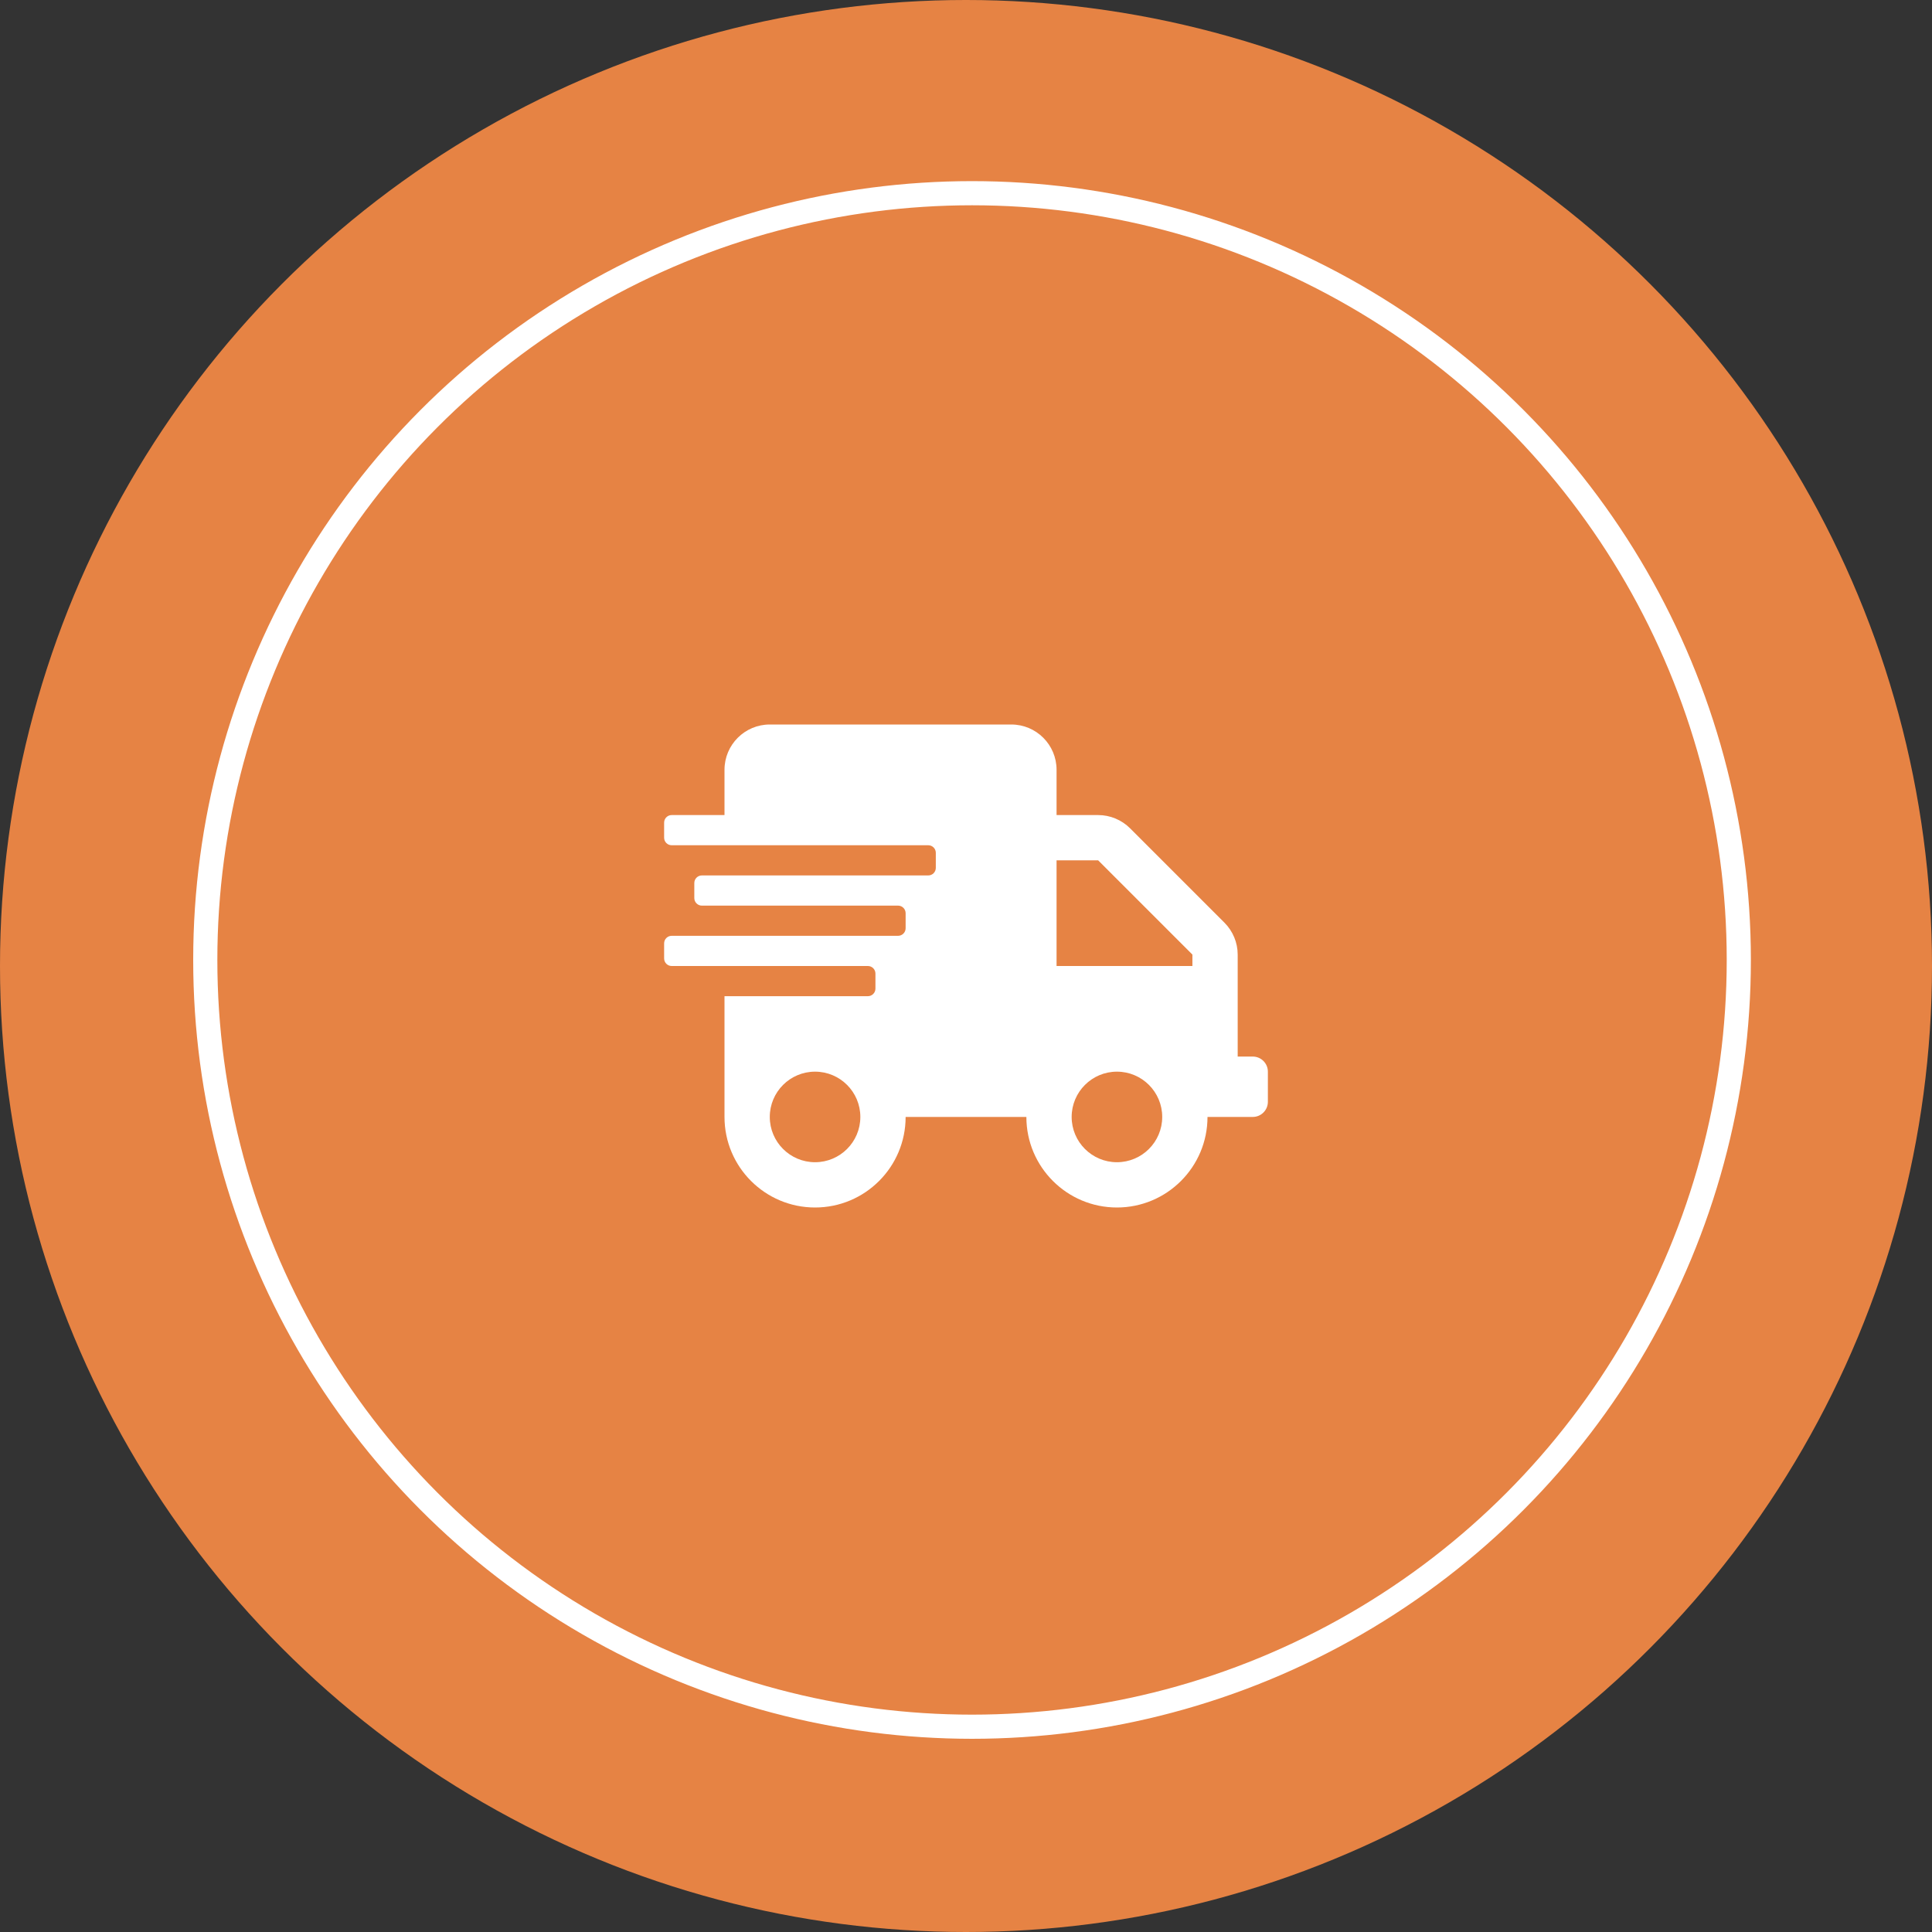
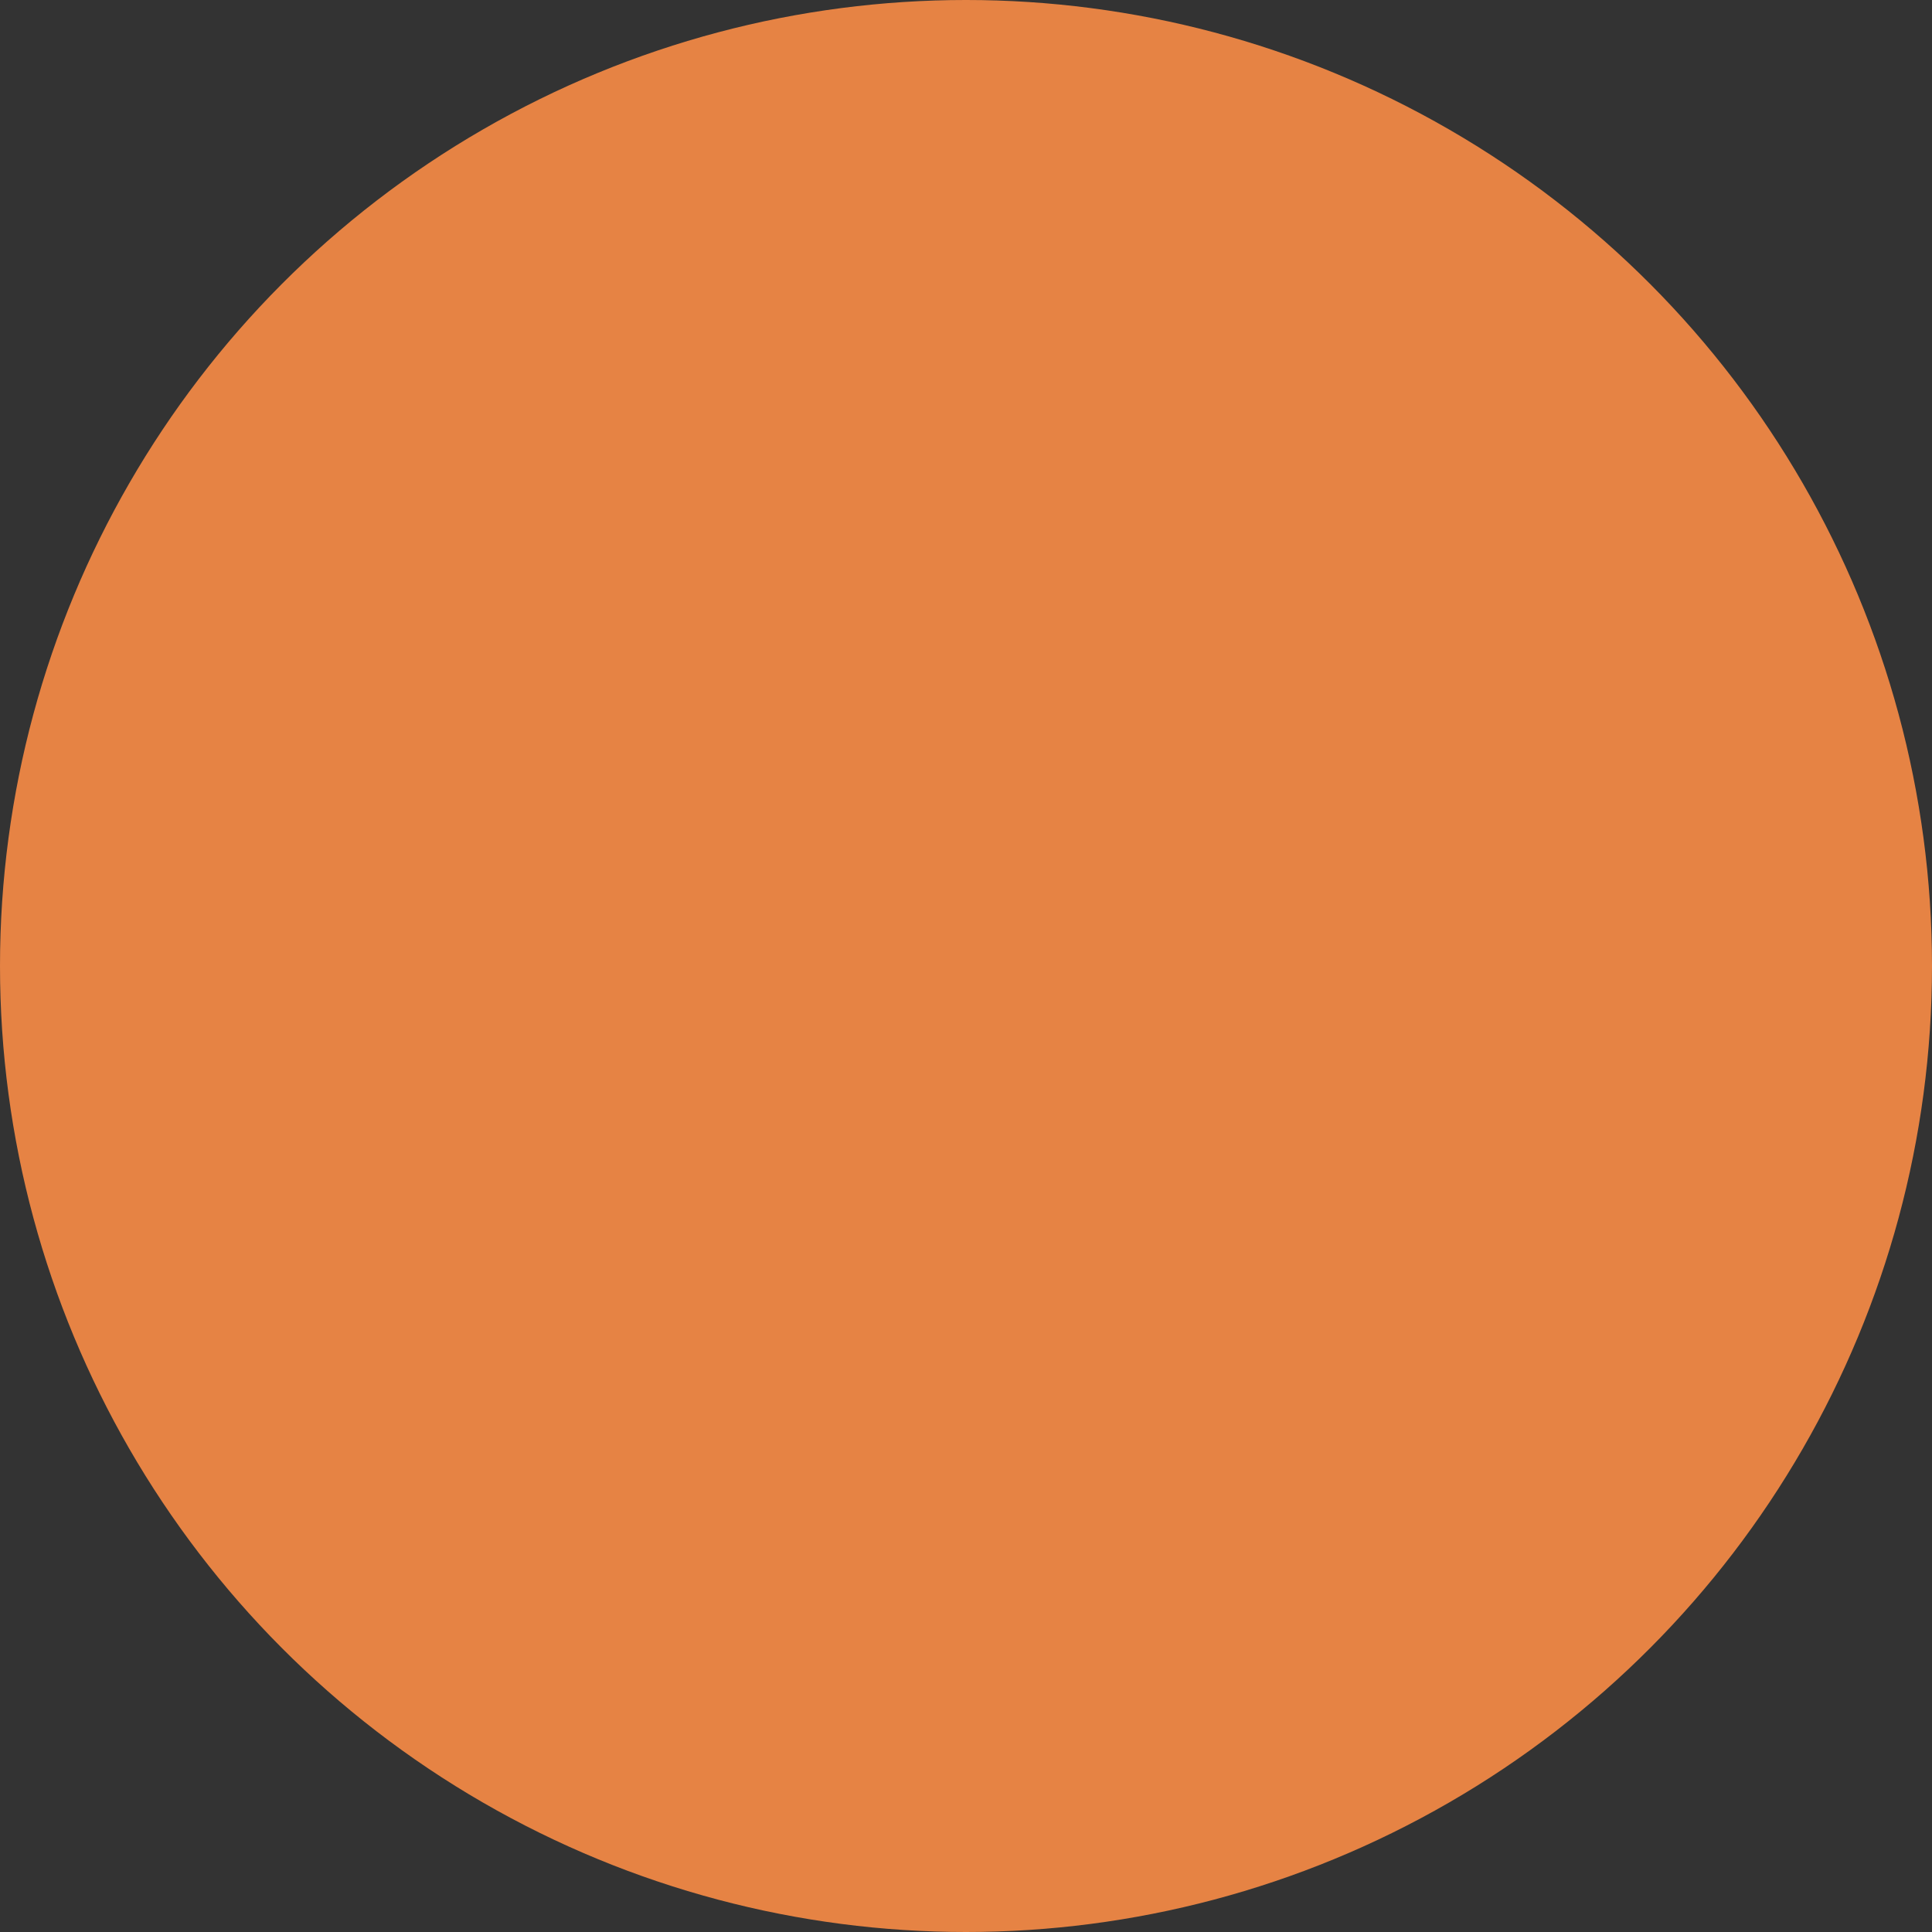
<svg xmlns="http://www.w3.org/2000/svg" width="160" height="160" viewBox="0 0 160 160" fill="none">
  <rect x="0" y="0" width="160" height="160" fill="#333333" stroke="none" />
  <circle cx="80" cy="80" r="80" fill="#E68344" />
-   <circle cx="80.5" cy="79.5" r="63.5" stroke="white" stroke-width="2" />
  <g clip-path="url(#clip0_0_216)">
-     <path d="M103.75 87.5H102.5V79.055C102.5 78.062 102.102 77.109 101.398 76.406L93.594 68.602C92.891 67.898 91.938 67.5 90.945 67.5H87.5V63.75C87.5 61.68 85.82 60 83.75 60H63.75C61.68 60 60 61.68 60 63.75V67.5H55.625C55.281 67.5 55 67.781 55 68.125V69.375C55 69.719 55.281 70 55.625 70H76.875C77.219 70 77.5 70.281 77.5 70.625V71.875C77.5 72.219 77.219 72.5 76.875 72.5H58.125C57.781 72.5 57.5 72.781 57.5 73.125V74.375C57.5 74.719 57.781 75 58.125 75H74.375C74.719 75 75 75.281 75 75.625V76.875C75 77.219 74.719 77.5 74.375 77.5H55.625C55.281 77.5 55 77.781 55 78.125V79.375C55 79.719 55.281 80 55.625 80H71.875C72.219 80 72.5 80.281 72.5 80.625V81.875C72.5 82.219 72.219 82.5 71.875 82.5H60V92.5C60 96.641 63.359 100 67.5 100C71.641 100 75 96.641 75 92.5H85C85 96.641 88.359 100 92.5 100C96.641 100 100 96.641 100 92.5H103.75C104.438 92.5 105 91.938 105 91.25V88.75C105 88.062 104.438 87.5 103.75 87.5ZM67.5 96.25C65.43 96.25 63.75 94.57 63.75 92.5C63.75 90.43 65.43 88.75 67.5 88.75C69.57 88.75 71.25 90.43 71.25 92.5C71.25 94.57 69.57 96.25 67.5 96.25ZM92.5 96.25C90.43 96.25 88.75 94.57 88.75 92.5C88.75 90.43 90.43 88.75 92.5 88.75C94.57 88.75 96.25 90.43 96.25 92.5C96.25 94.57 94.57 96.25 92.5 96.25ZM98.75 80H87.5V71.25H90.945L98.75 79.055V80Z" fill="white" />
+     <path d="M103.75 87.5H102.5V79.055C102.5 78.062 102.102 77.109 101.398 76.406L93.594 68.602C92.891 67.898 91.938 67.5 90.945 67.5H87.5V63.75C87.5 61.68 85.82 60 83.75 60H63.75C61.68 60 60 61.68 60 63.75V67.5H55.625C55.281 67.5 55 67.781 55 68.125V69.375C55 69.719 55.281 70 55.625 70H76.875C77.219 70 77.5 70.281 77.5 70.625V71.875C77.5 72.219 77.219 72.5 76.875 72.5H58.125C57.781 72.5 57.5 72.781 57.5 73.125V74.375C57.5 74.719 57.781 75 58.125 75H74.375C74.719 75 75 75.281 75 75.625V76.875C75 77.219 74.719 77.5 74.375 77.5H55.625C55.281 77.5 55 77.781 55 78.125V79.375C55 79.719 55.281 80 55.625 80H71.875C72.219 80 72.5 80.281 72.5 80.625V81.875C72.5 82.219 72.219 82.5 71.875 82.5H60V92.5C60 96.641 63.359 100 67.5 100C71.641 100 75 96.641 75 92.5H85C85 96.641 88.359 100 92.5 100C96.641 100 100 96.641 100 92.5H103.75C104.438 92.5 105 91.938 105 91.25V88.75C105 88.062 104.438 87.5 103.75 87.5ZM67.5 96.25C65.43 96.25 63.75 94.57 63.75 92.5C63.75 90.43 65.43 88.75 67.5 88.75C69.57 88.75 71.25 90.43 71.25 92.5C71.25 94.57 69.57 96.25 67.5 96.25ZM92.5 96.25C90.43 96.25 88.75 94.57 88.75 92.5C88.75 90.43 90.43 88.75 92.5 88.75C96.25 94.57 94.57 96.25 92.5 96.25ZM98.75 80H87.5V71.25H90.945L98.75 79.055V80Z" fill="white" />
  </g>
  <defs>
    <clipPath id="clip0_0_216">
-       <rect width="50" height="40" fill="white" transform="translate(55 60)" />
-     </clipPath>
+       </clipPath>
  </defs>
</svg>